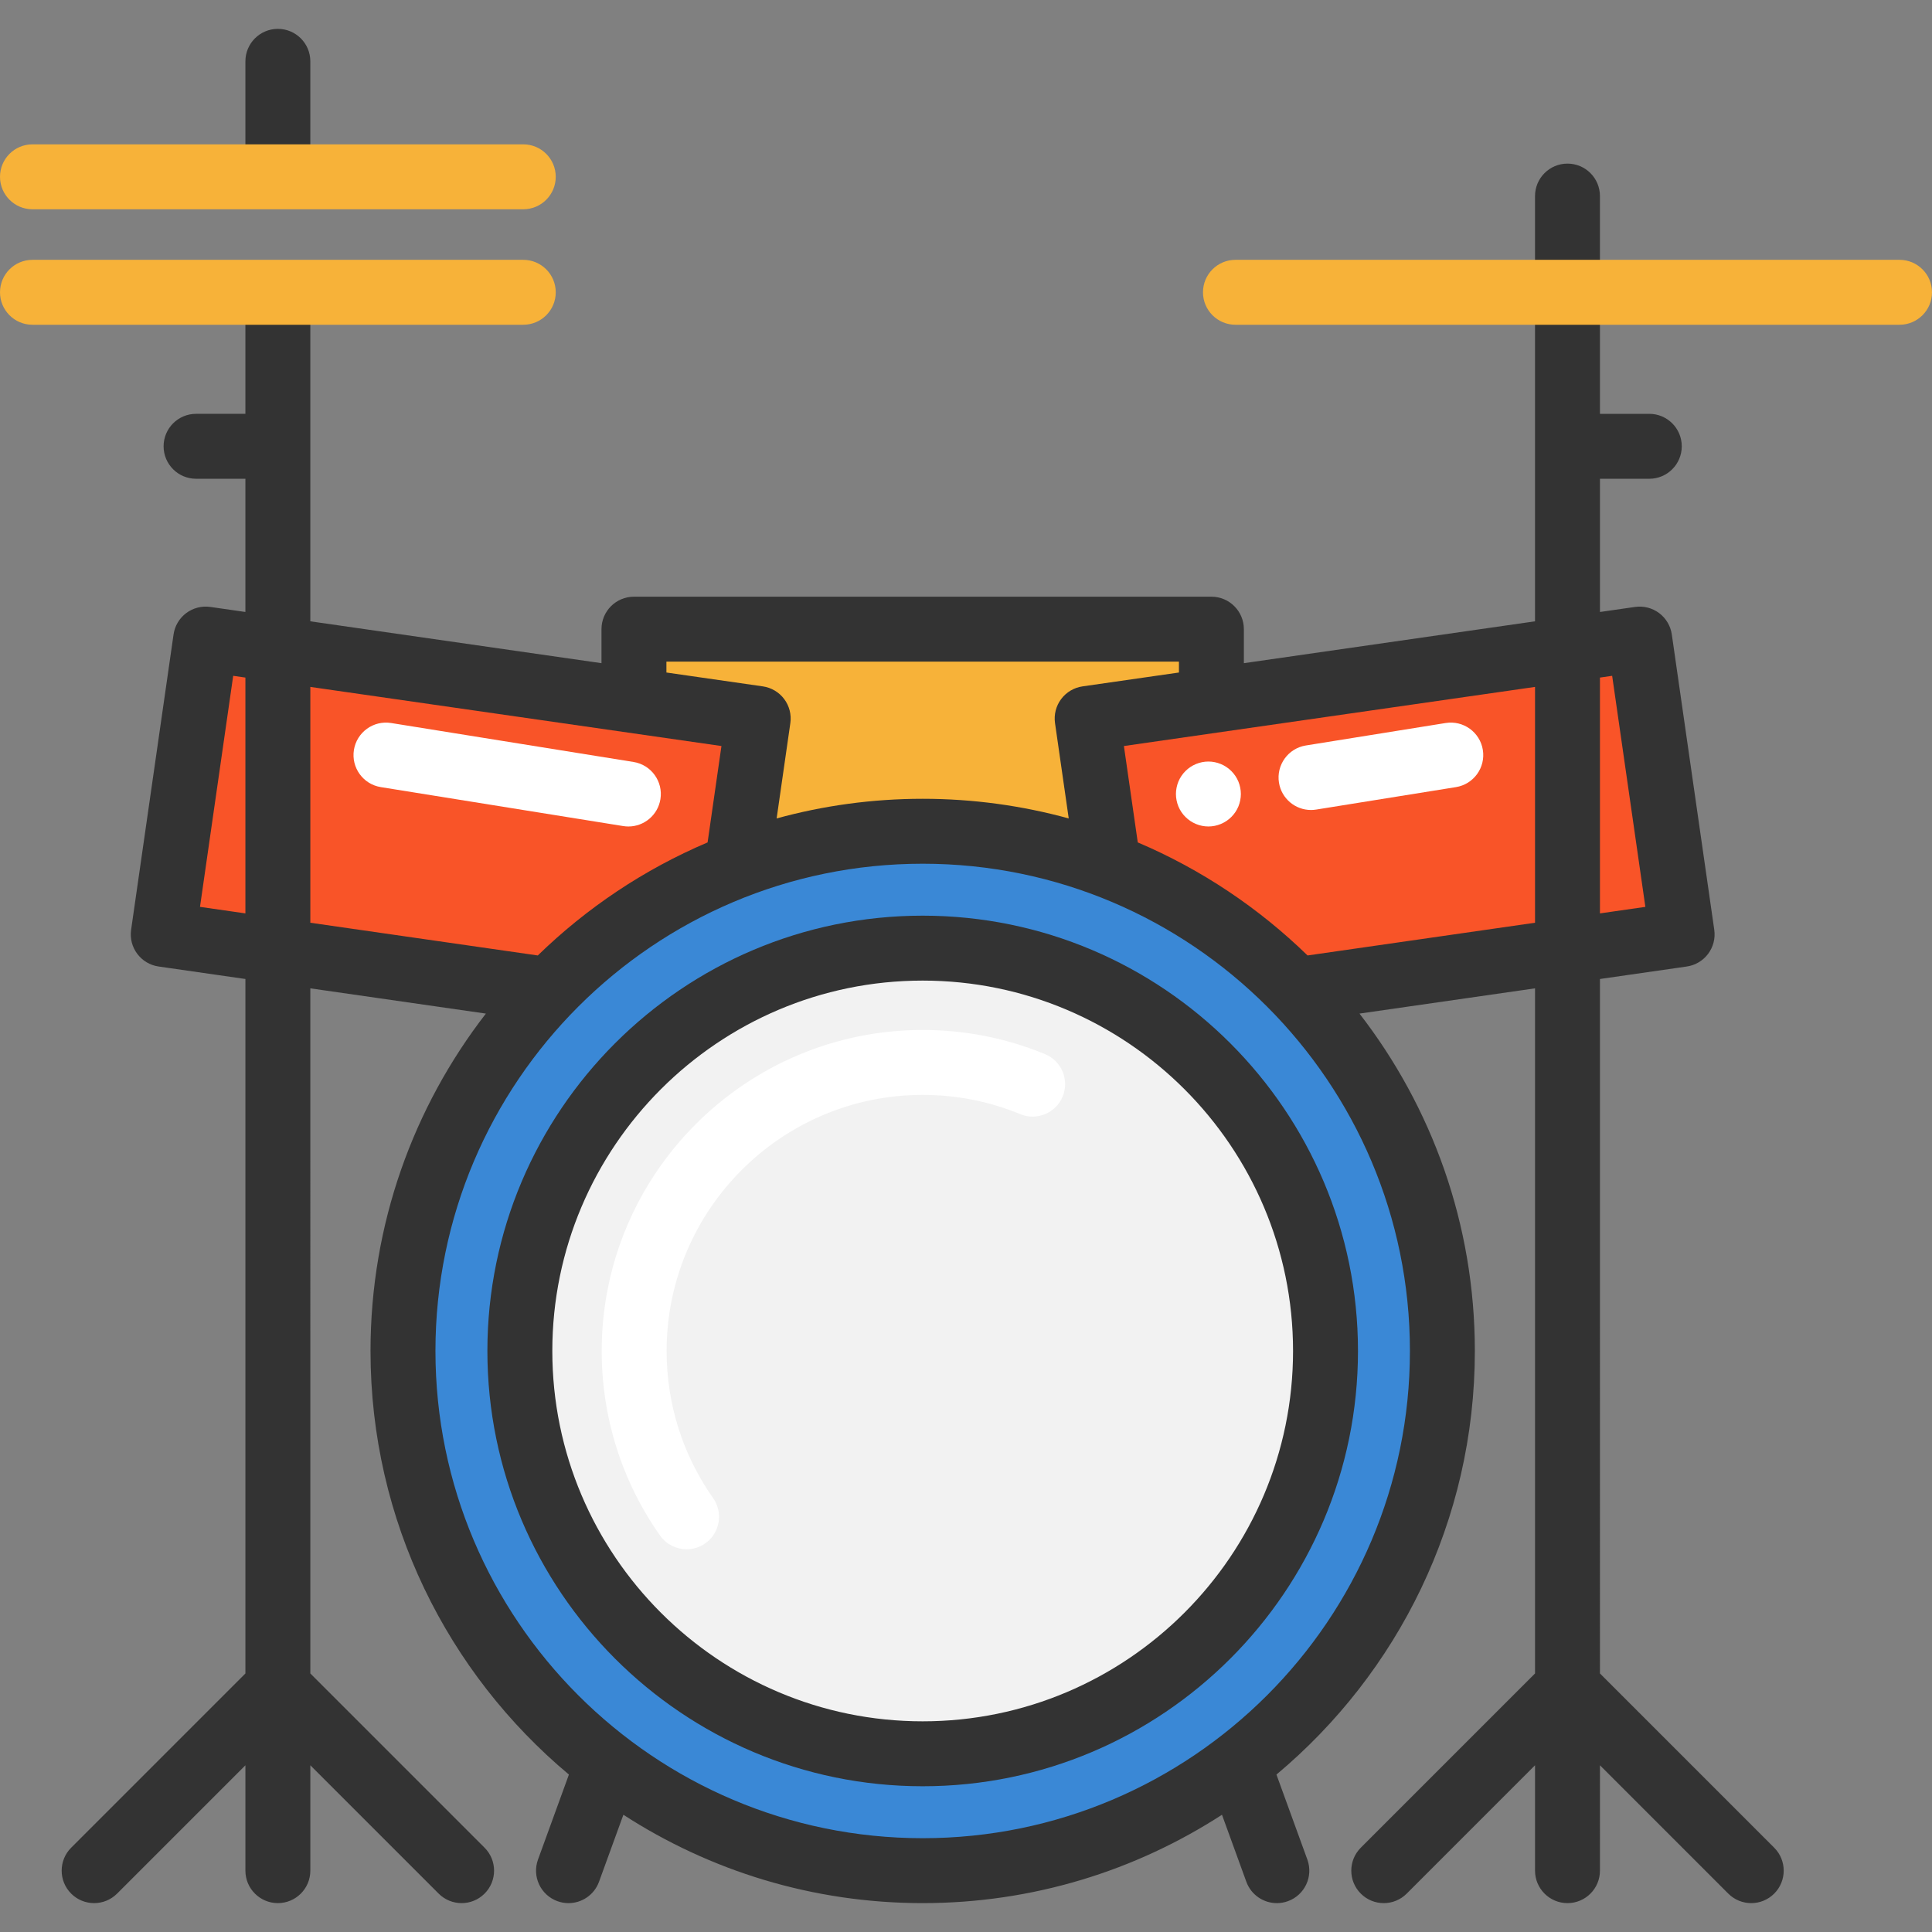
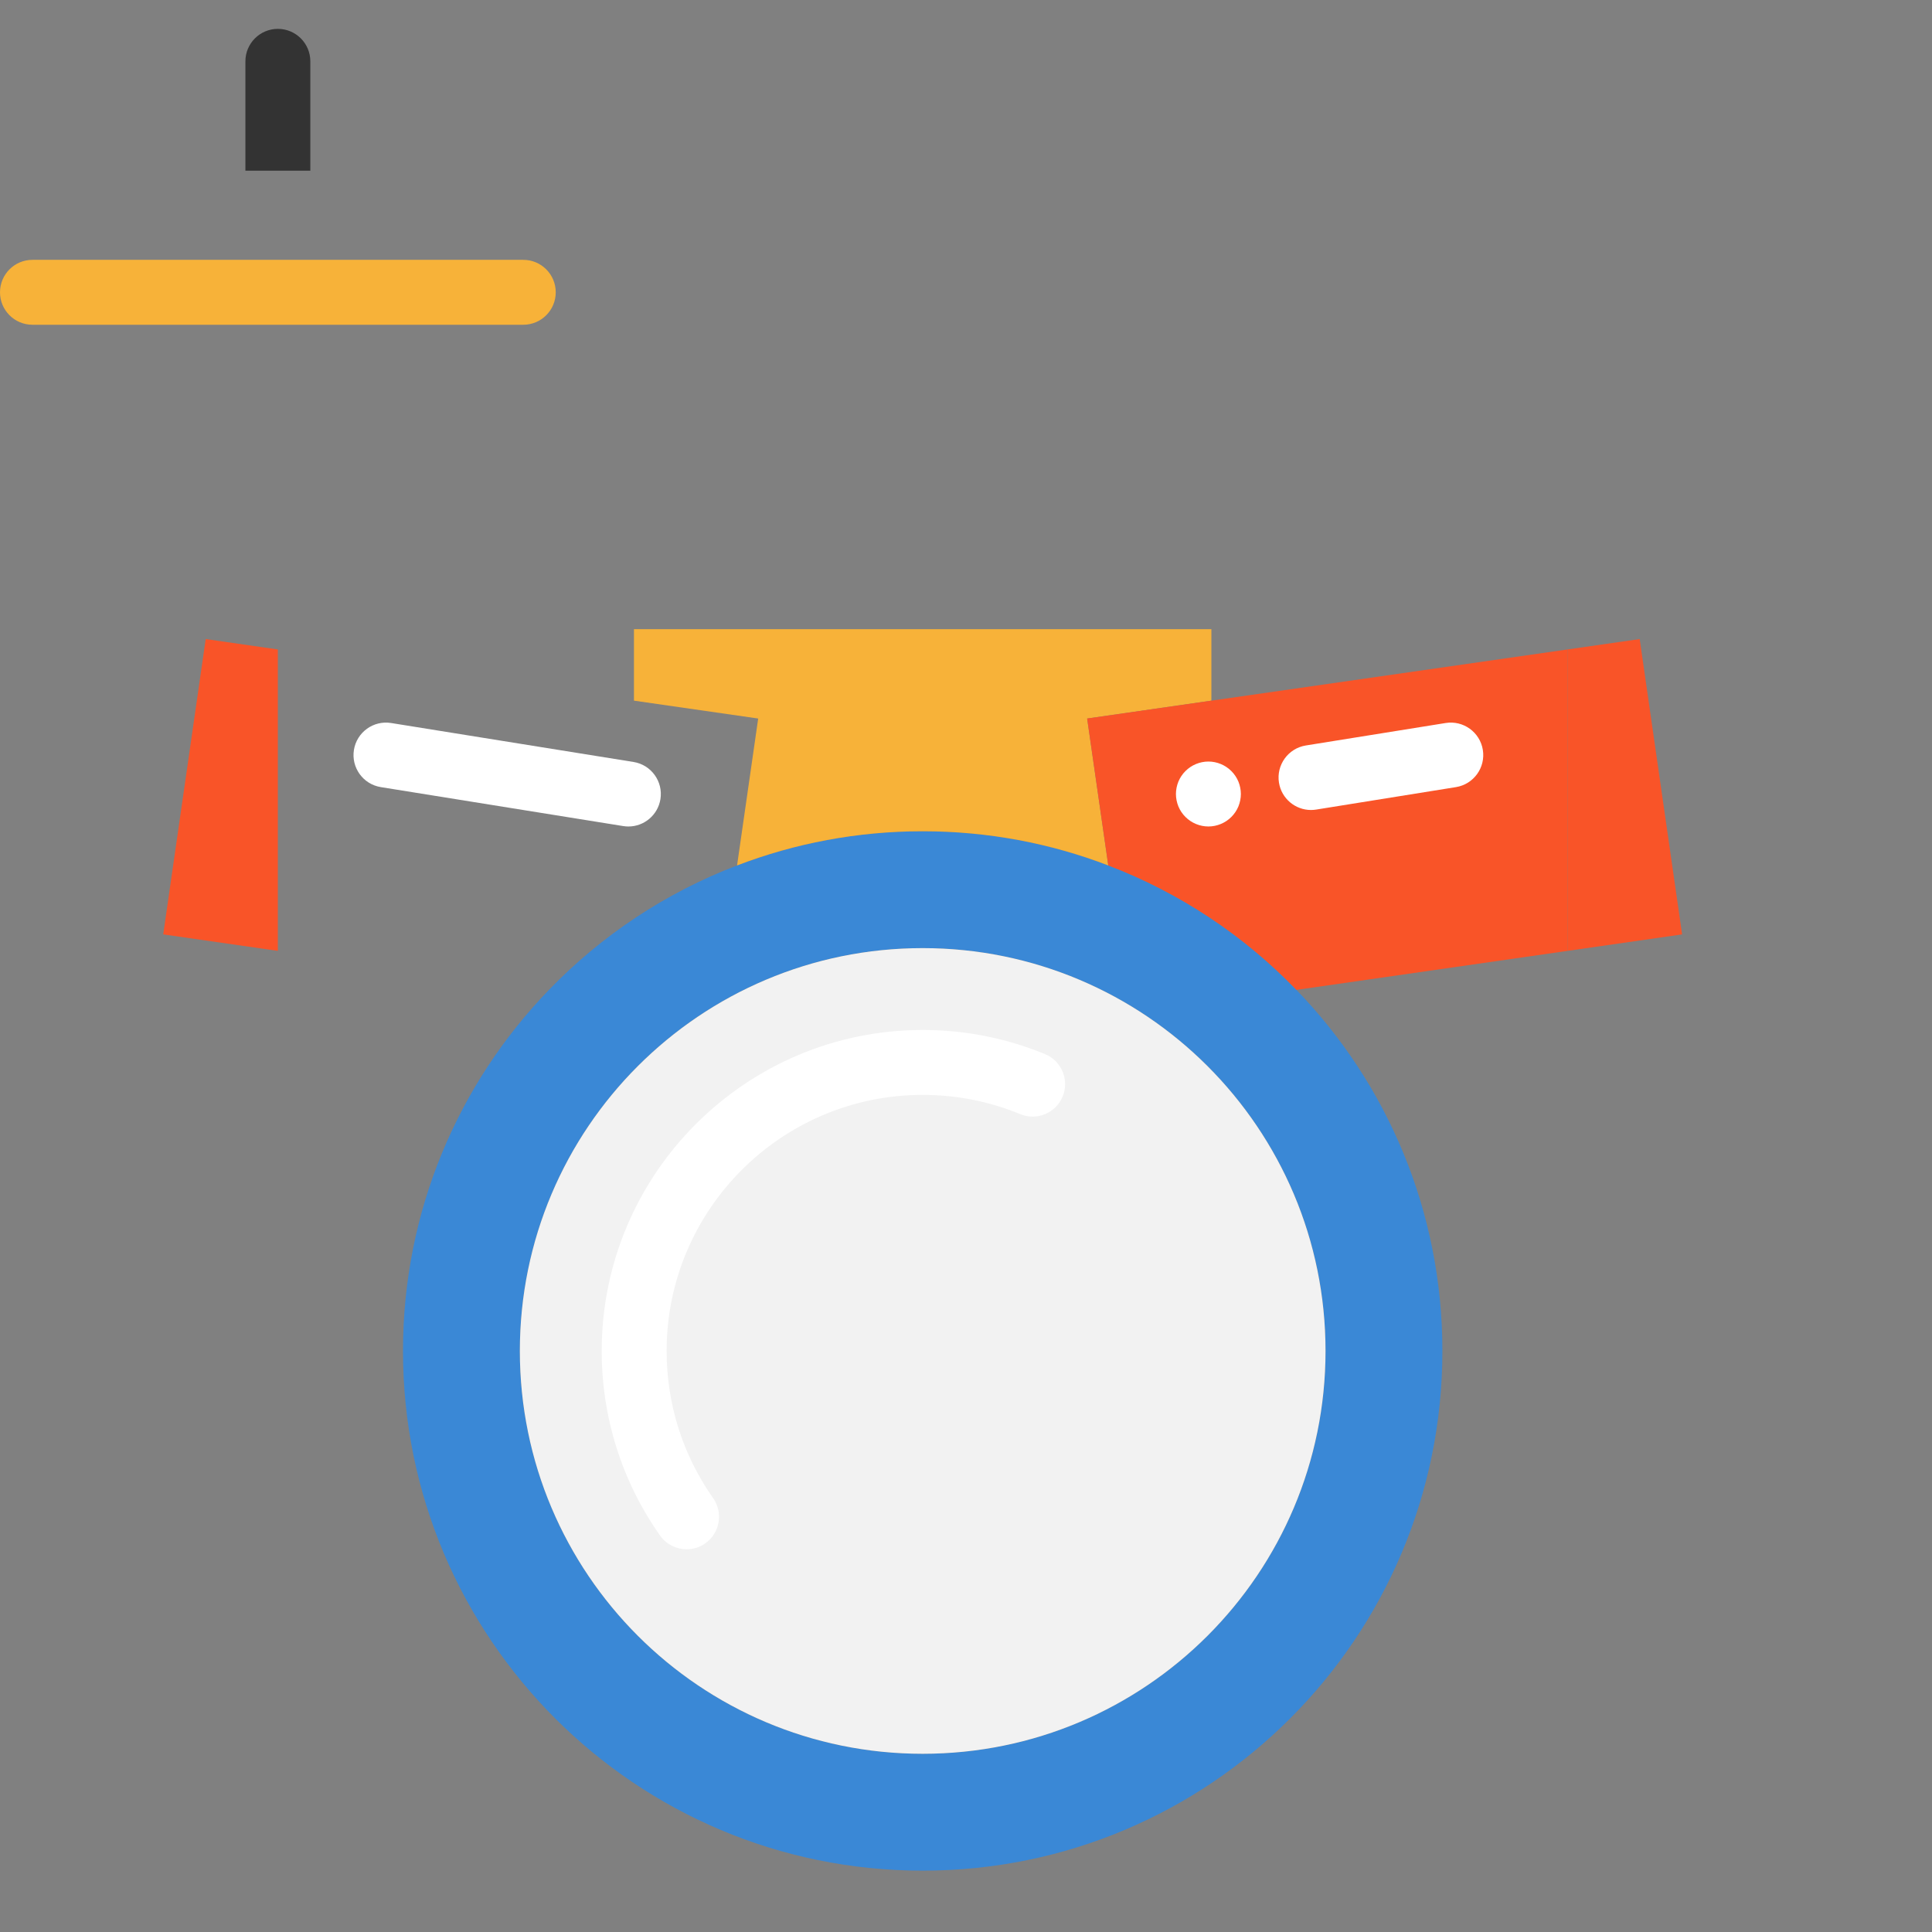
<svg xmlns="http://www.w3.org/2000/svg" height="800px" width="800px" version="1.1" id="Layer_1" viewBox="0 0 512 512" xml:space="preserve">
  <rect x="0" y="0" width="512" height="512" fill="#808080" stroke="none" />
  <path style="fill:#3A88D6;" d="M343.57,262.33c23.952,24.778,38.68,58.514,38.68,95.692c0,76.065-61.669,137.722-137.733,137.722  s-137.722-61.657-137.722-137.722c0-37.178,14.729-70.914,38.68-95.692c13.869-14.373,30.857-25.73,49.853-32.979  c15.279-5.862,31.855-9.062,49.188-9.062s33.909,3.2,49.188,9.062C312.713,236.6,329.69,247.957,343.57,262.33z M351.279,358.021  c0-58.961-47.8-106.761-106.761-106.761s-106.75,47.8-106.75,106.761c0,58.95,47.789,106.75,106.75,106.75  S351.279,416.971,351.279,358.021z" />
  <path style="fill:#F2F2F2;" d="M244.517,251.26c58.961,0,106.761,47.8,106.761,106.761c0,58.95-47.8,106.75-106.761,106.75  s-106.75-47.8-106.75-106.75C137.768,299.06,185.556,251.26,244.517,251.26z" />
  <path style="fill:#FFFFFF;" d="M181.956,410.574c-2.705,0-5.368-1.272-7.043-3.652c-10.111-14.368-15.455-31.277-15.455-48.901  c0-46.906,38.157-85.068,85.06-85.068c11.223,0,22.133,2.153,32.428,6.401c4.392,1.812,6.483,6.842,4.671,11.235  s-6.841,6.486-11.235,4.671c-8.202-3.384-16.904-5.1-25.864-5.1c-37.414,0-67.854,30.443-67.854,67.862  c0,14.06,4.26,27.547,12.32,38.999c2.735,3.886,1.801,9.253-2.084,11.987C185.396,410.066,183.667,410.574,181.956,410.574z" />
  <path style="fill:#F7B239;" d="M321.03,166.73v18.95l-32.922,4.738l5.598,38.933c-15.279-5.862-31.855-9.062-49.188-9.062  s-33.908,3.2-49.188,9.062l5.598-38.933l-32.922-4.738v-18.95H321.03z" />
  <g>
    <polygon style="fill:#F95428;" points="73.633,172.11 73.633,251.994 43.257,247.624 54.511,169.357  " />
-     <path style="fill:#F95428;" d="M200.927,190.418l-5.598,38.933c-18.996,7.25-35.985,18.606-49.853,32.979l-71.843-10.335V172.11   l94.373,13.57L200.927,190.418z" />
    <polygon style="fill:#F95428;" points="434.536,169.357 445.777,247.624 415.402,251.994 415.402,172.11  " />
    <path style="fill:#F95428;" d="M415.402,172.11v79.885L343.57,262.33c-13.88-14.373-30.857-25.73-49.865-32.979l-5.598-38.933   l32.922-4.738L415.402,172.11z" />
  </g>
  <g>
-     <path style="fill:#333333;" d="M244.52,242.661c-63.608,0-115.357,51.749-115.357,115.357c0,63.608,51.749,115.358,115.357,115.358   c63.608,0,115.358-51.749,115.358-115.358S308.128,242.661,244.52,242.661z M244.52,456.169c-54.121,0-98.15-44.031-98.15-98.151   s44.031-98.15,98.15-98.15c54.121,0,98.151,44.031,98.151,98.15C342.671,412.139,298.64,456.169,244.52,456.169z" />
    <path style="fill:#333333;" d="M82.241,45.24V16.253c0-4.751-3.852-8.603-8.603-8.603c-4.751,0-8.603,3.852-8.603,8.603V45.24" />
-     <path style="fill:#333333;" d="M424.003,68.862V51.961c0-4.751-3.852-8.603-8.603-8.603s-8.603,3.852-8.603,8.603v16.901v17.207   v78.586l-77.16,11.095v-9.017c0-4.751-3.852-8.603-8.603-8.603H168.004c-4.751,0-8.603,3.852-8.603,8.603v9.017L82.24,164.655   V77.359H65.033v32.311H51.958c-4.751,0-8.603,3.852-8.603,8.603c0,4.751,3.852,8.603,8.603,8.603h13.076v35.305l-9.301-1.338   c-2.258-0.322-4.554,0.262-6.38,1.629c-1.827,1.367-3.035,3.405-3.36,5.663l-11.247,78.261c-0.676,4.703,2.588,9.063,7.291,9.739   l22.998,3.308v184.043L18.862,489.66c-3.36,3.36-3.36,8.807,0,12.166c1.679,1.681,3.882,2.52,6.083,2.52s4.404-0.84,6.083-2.52   l34.007-34.007v27.923c0,4.751,3.852,8.603,8.603,8.603s8.603-3.852,8.603-8.603v-27.923l34.007,34.007   c3.36,3.36,8.807,3.36,12.166,0c3.36-3.36,3.36-8.807,0-12.166l-46.173-46.173V261.92l46.523,6.692   c-19.156,24.744-30.574,55.764-30.574,89.406c0,45.046,20.464,85.395,52.578,112.259l-8.191,22.527   c-1.624,4.466,0.679,9.402,5.145,11.025c0.97,0.353,1.963,0.521,2.94,0.521c3.515,0,6.815-2.171,8.086-5.666l6.456-17.754   c22.868,14.808,50.105,23.417,79.317,23.417s56.449-8.609,79.317-23.417l6.456,17.754c1.271,3.495,4.57,5.666,8.086,5.666   c0.976,0,1.97-0.167,2.94-0.521c4.466-1.624,6.769-6.56,5.145-11.025l-8.191-22.527c32.113-26.864,52.578-67.214,52.578-112.259   c0-33.641-11.418-64.661-30.574-89.406l46.522-6.692v181.568l-46.173,46.173c-3.36,3.36-3.36,8.807,0,12.166   c3.36,3.36,8.807,3.36,12.166,0l34.007-34.007v27.923c0,4.751,3.852,8.603,8.603,8.603s8.603-3.852,8.603-8.603V467.82   l34.007,34.007c1.679,1.679,3.882,2.52,6.083,2.52c2.201,0,4.404-0.84,6.083-2.52c3.36-3.36,3.36-8.807,0-12.166l-46.173-46.173   V259.445l22.999-3.308c4.703-0.676,7.967-5.037,7.291-9.739l-11.249-78.261c-0.325-2.259-1.534-4.296-3.36-5.663   c-1.826-1.367-4.122-1.95-6.38-1.629l-9.302,1.338v-35.305h13.076c4.751,0,8.603-3.852,8.603-8.603   c0-4.751-3.852-8.603-8.603-8.603h-13.076V86.069V68.862H424.003z M176.608,175.335H312.43v2.888l-25.547,3.674   c-2.259,0.325-4.296,1.534-5.663,3.36c-1.367,1.826-1.954,4.122-1.629,6.38l3.632,25.257c-12.334-3.386-25.31-5.206-38.703-5.206   c-13.395,0-26.37,1.818-38.703,5.206l3.632-25.257c0.325-2.259-0.262-4.554-1.629-6.38s-3.405-3.035-5.663-3.36l-25.547-3.674   L176.608,175.335L176.608,175.335z M53.001,240.329l8.799-61.23l3.234,0.465v62.496L53.001,240.329z M82.241,182.038   l108.951,15.666l-3.673,25.545c-16.843,7.151-32.073,17.376-44.999,29.958l-60.279-8.671L82.241,182.038L82.241,182.038z    M244.52,487.141c-71.199,0-129.122-57.924-129.122-129.123s57.924-129.122,129.122-129.122s129.123,57.924,129.123,129.122   S315.717,487.141,244.52,487.141z M346.519,253.207c-12.926-12.581-28.156-22.807-44.999-29.958l-3.673-25.545l108.95-15.666   v62.497L346.519,253.207z M427.239,179.099l8.799,61.23l-12.035,1.731v-62.497L427.239,179.099z" />
  </g>
  <g>
-     <path style="fill:#F7B239;" d="M138.674,55.46H8.603C3.852,55.46,0,51.608,0,46.857s3.852-8.603,8.603-8.603h130.071   c4.751,0,8.603,3.852,8.603,8.603S143.425,55.46,138.674,55.46z" />
    <path style="fill:#F7B239;" d="M138.674,86.065H8.603C3.852,86.065,0,82.213,0,77.462c0-4.751,3.852-8.603,8.603-8.603h130.071   c4.751,0,8.603,3.852,8.603,8.603C147.277,82.213,143.425,86.065,138.674,86.065z" />
-     <path style="fill:#F7B239;" d="M503.397,86.065H327.407c-4.751,0-8.603-3.852-8.603-8.603c0-4.751,3.852-8.603,8.603-8.603h175.989   c4.751,0,8.603,3.852,8.603,8.603C512,82.213,508.148,86.065,503.397,86.065z" />
  </g>
  <g>
    <path style="fill:#FFFFFF;" d="M166.536,219.028c-0.454,0-0.913-0.036-1.375-0.11l-64.238-10.324   c-4.692-0.754-7.883-5.168-7.129-9.859s5.172-7.881,9.859-7.129l64.238,10.324c4.692,0.754,7.883,5.168,7.129,9.859   C174.34,216.016,170.686,219.028,166.536,219.028z" />
    <path style="fill:#FFFFFF;" d="M320.238,219.026c-2.26,0-4.485-0.918-6.08-2.524c-0.401-0.39-0.757-0.837-1.078-1.308   c-0.31-0.459-0.574-0.964-0.792-1.48c-0.206-0.516-0.379-1.067-0.482-1.606c-0.115-0.562-0.172-1.124-0.172-1.686   s0.057-1.124,0.172-1.686c0.103-0.539,0.275-1.09,0.482-1.606c0.218-0.516,0.482-1.021,0.792-1.48   c0.321-0.47,0.677-0.918,1.078-1.308c1.595-1.606,3.82-2.524,6.08-2.524s4.485,0.918,6.08,2.524   c0.402,0.39,0.757,0.837,1.078,1.308c0.31,0.459,0.574,0.964,0.792,1.48c0.206,0.516,0.379,1.067,0.482,1.606   c0.115,0.562,0.172,1.124,0.172,1.686s-0.057,1.124-0.172,1.686c-0.103,0.539-0.275,1.09-0.482,1.606   c-0.218,0.516-0.482,1.021-0.792,1.48c-0.321,0.47-0.677,0.918-1.078,1.308C324.723,218.109,322.498,219.026,320.238,219.026z" />
    <path style="fill:#FFFFFF;" d="M347.424,214.656c-4.15,0-7.804-3.01-8.484-7.239c-0.754-4.691,2.438-9.106,7.129-9.859   l37.041-5.952c4.691-0.756,9.106,2.438,9.859,7.129c0.754,4.691-2.438,9.106-7.129,9.859l-37.041,5.952   C348.338,214.62,347.878,214.656,347.424,214.656z" />
  </g>
</svg>